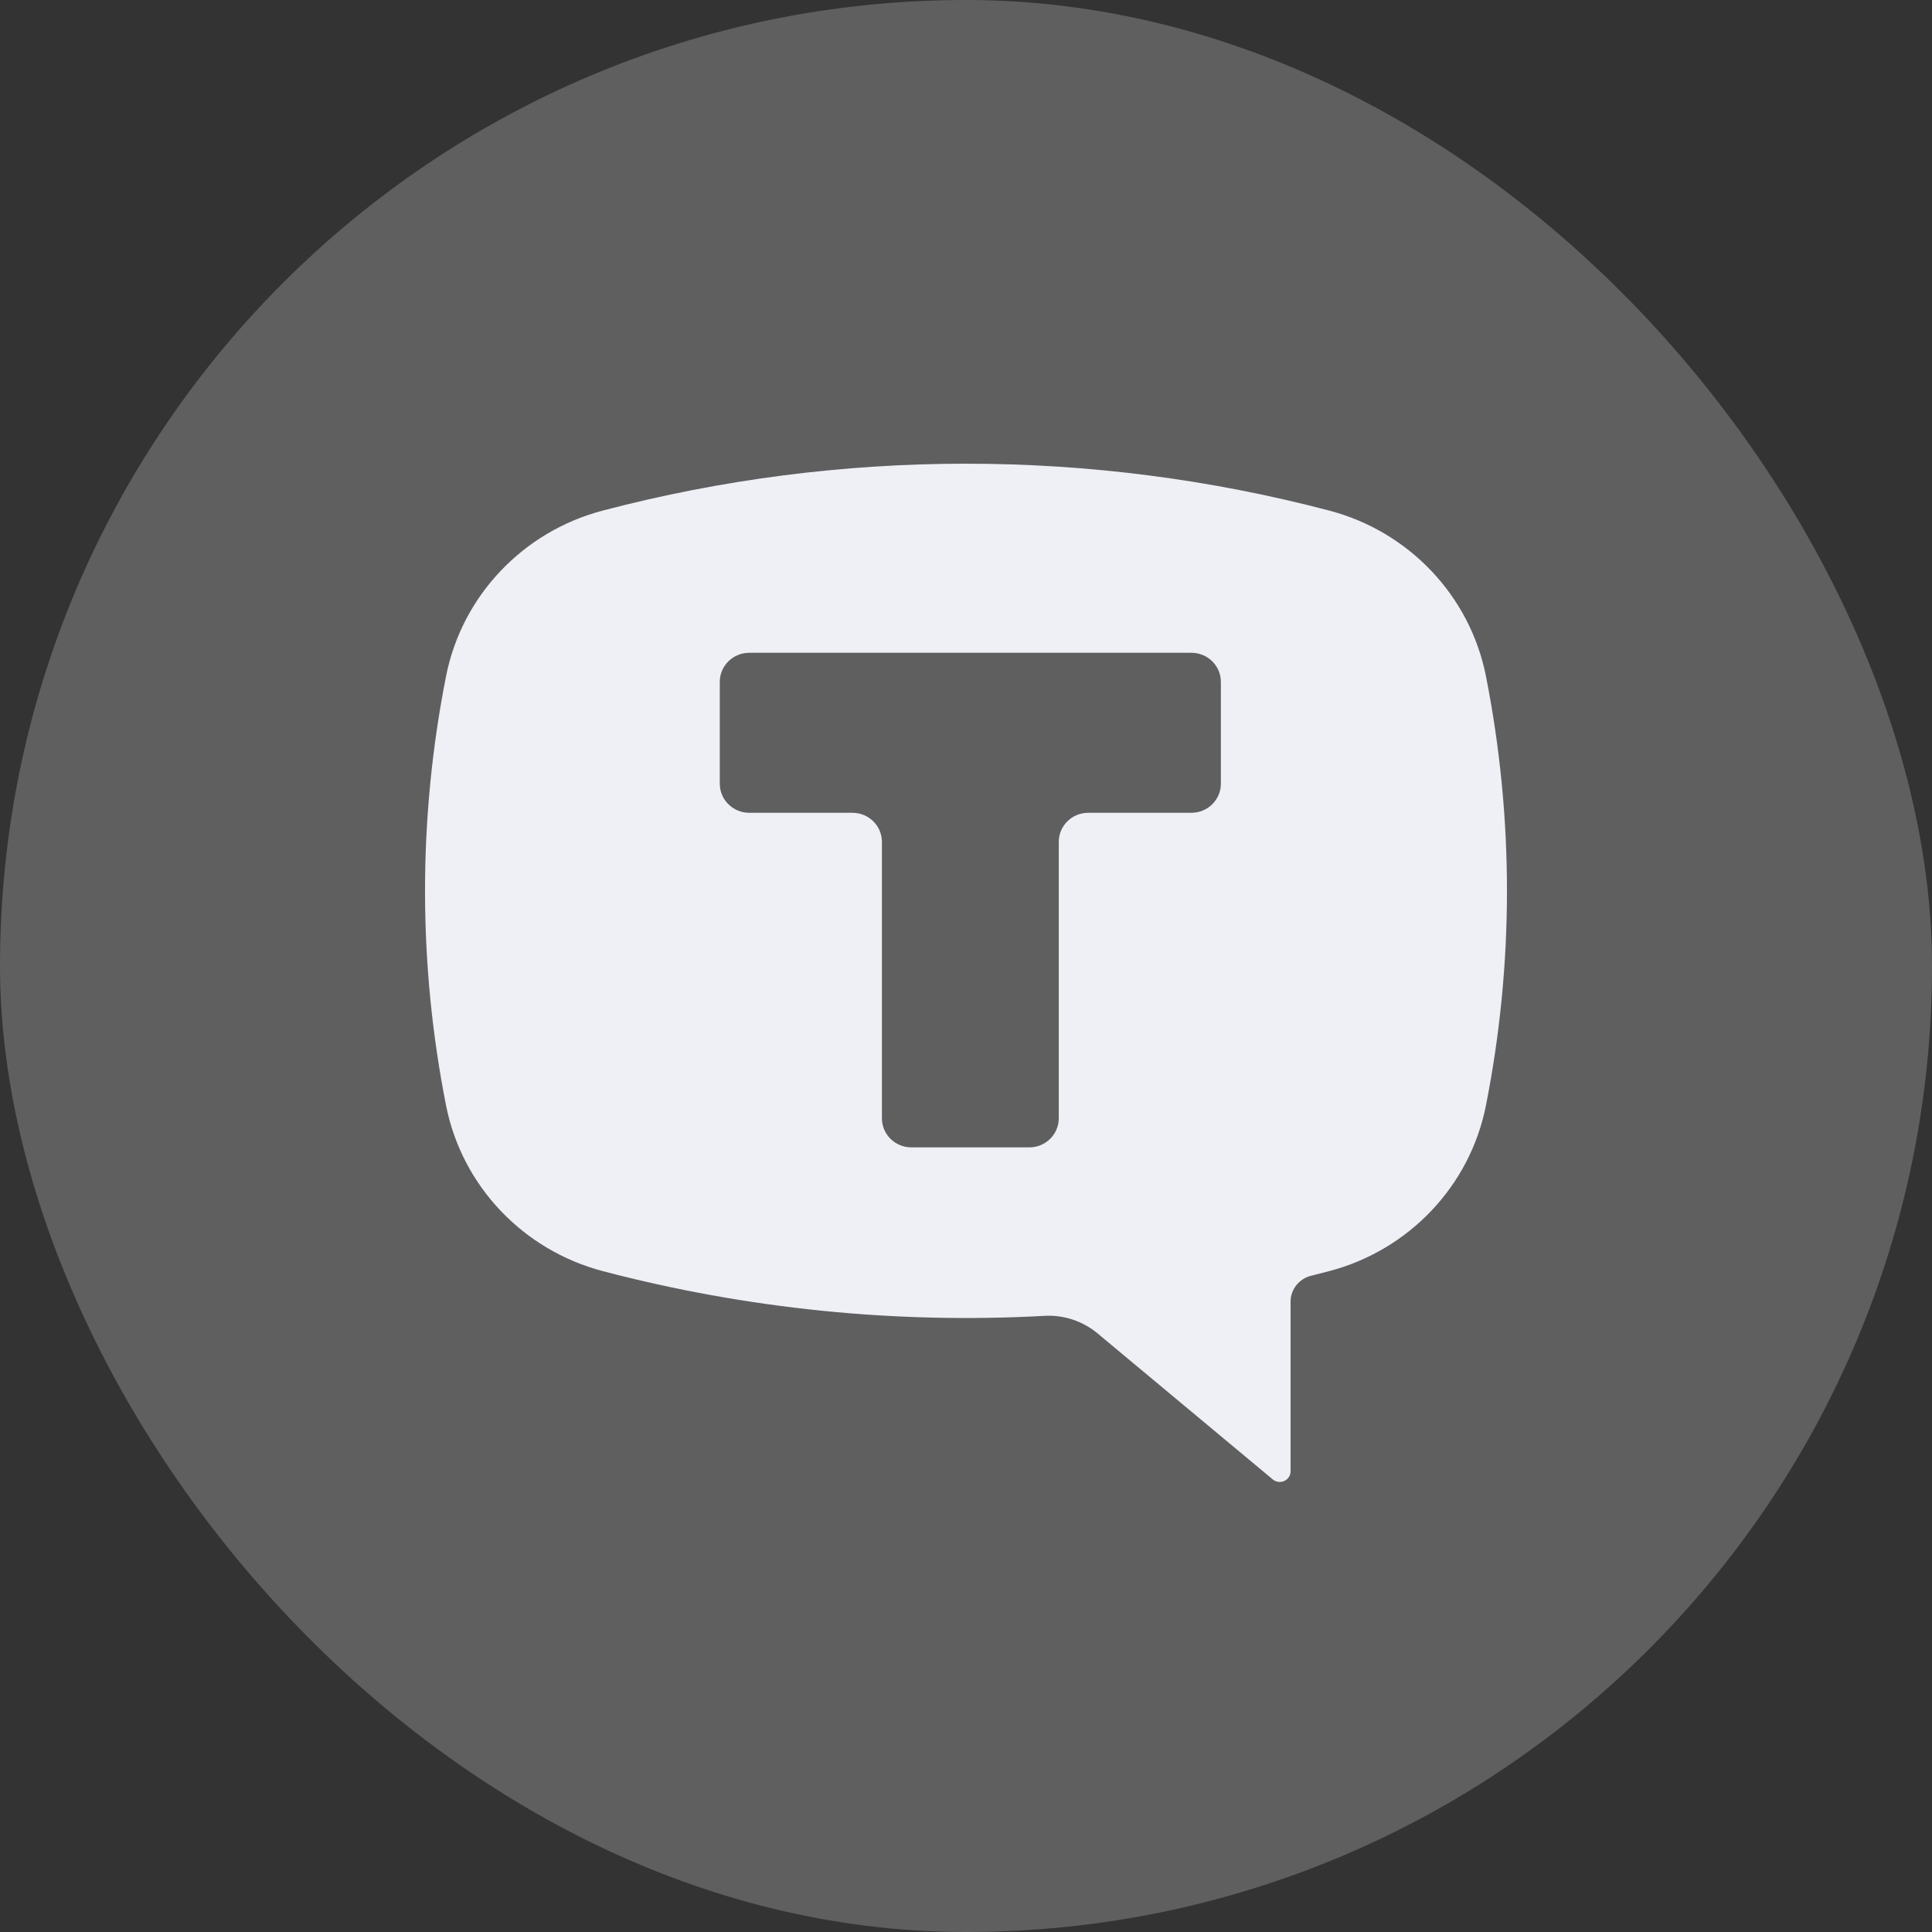
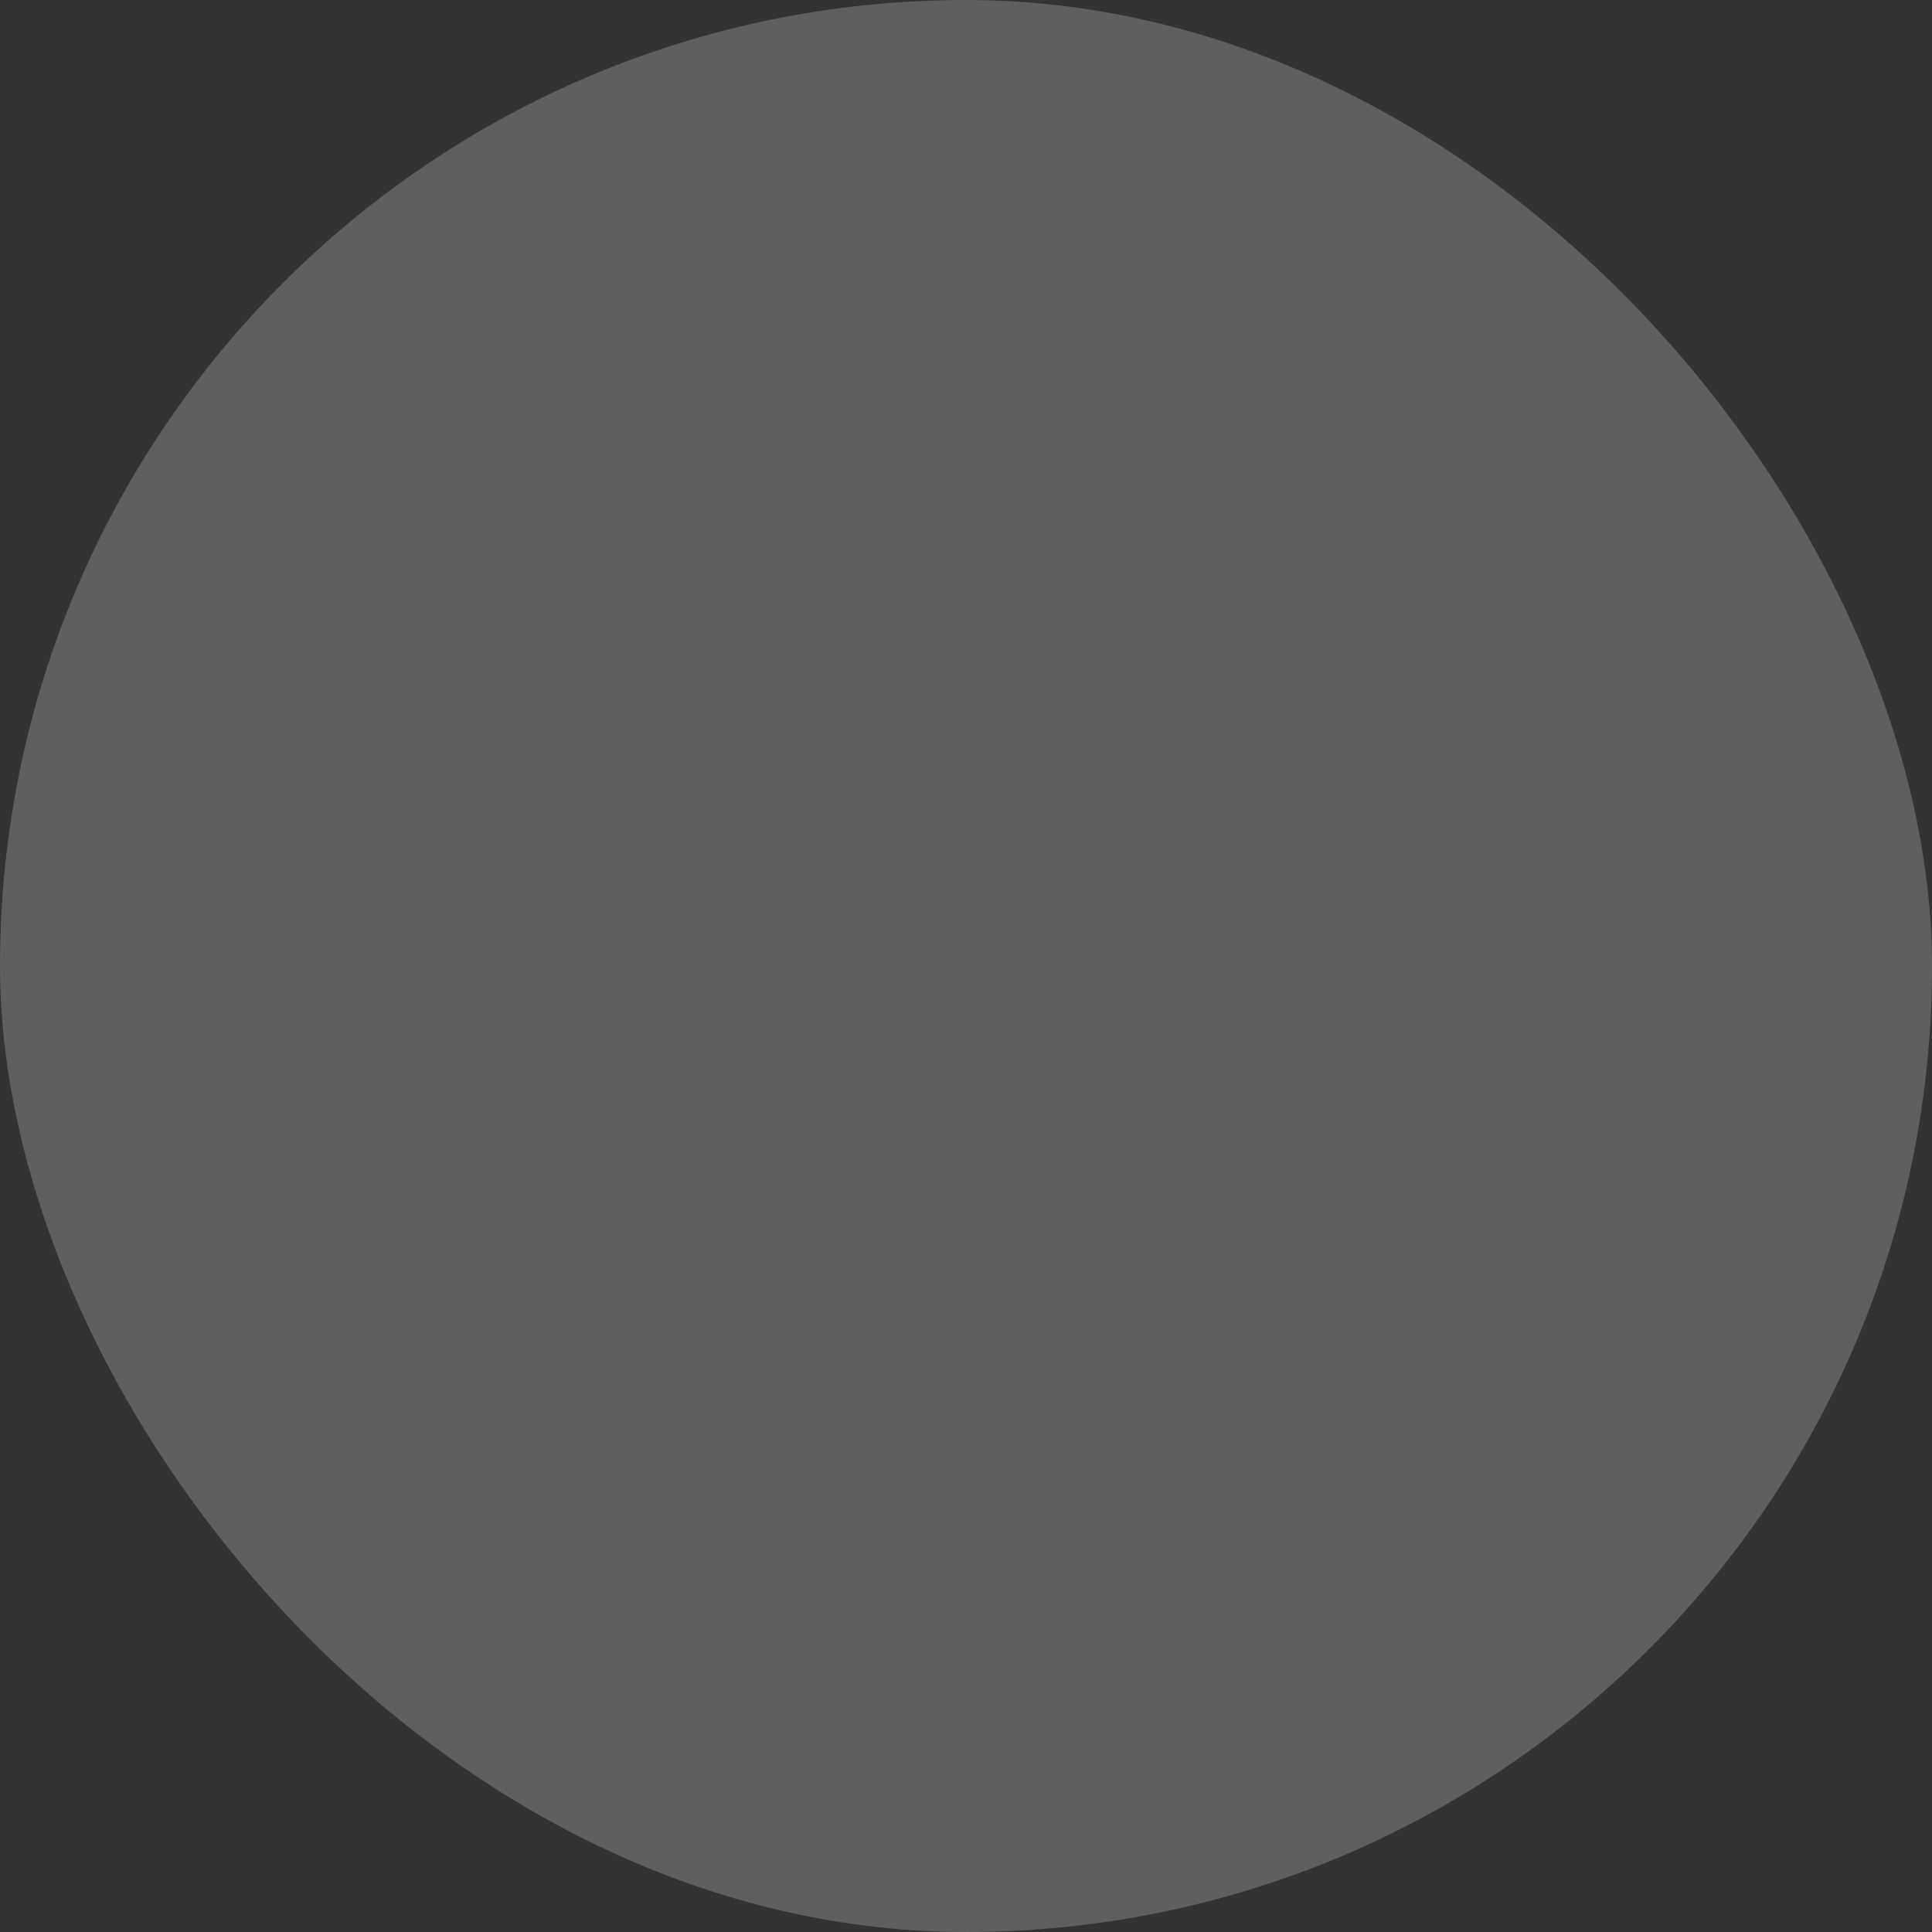
<svg xmlns="http://www.w3.org/2000/svg" width="50" height="50" viewBox="0 0 50 50" fill="none">
  <rect x="0" y="0" width="50" height="50" fill="#333333" stroke="none" />
  <rect width="50" height="50" rx="25" fill="#5F5F60" />
-   <path fill-rule="evenodd" clip-rule="evenodd" d="M34.398 13.213C28.24 11.596 21.76 11.596 15.602 13.213C13.534 13.755 11.956 15.422 11.545 17.494C10.818 21.166 10.818 24.943 11.545 28.615C11.956 30.688 13.534 32.354 15.602 32.897C19.326 33.875 23.183 34.266 27.031 34.054C27.53 34.026 28.022 34.189 28.404 34.508L32.94 38.288C33.023 38.357 33.139 38.373 33.238 38.327C33.337 38.282 33.4 38.184 33.4 38.077V33.687C33.4 33.371 33.619 33.094 33.929 33.017C34.086 32.978 34.242 32.938 34.398 32.897C36.466 32.354 38.044 30.688 38.455 28.615C39.182 24.943 39.182 21.166 38.455 17.494C38.044 15.422 36.465 13.755 34.398 13.213ZM30.833 16.894C31.255 16.894 31.596 17.231 31.596 17.647V20.282C31.596 20.698 31.255 21.035 30.833 21.035H28.163C27.742 21.035 27.401 21.372 27.401 21.788V28.941C27.401 29.357 27.059 29.694 26.638 29.694H23.587C23.165 29.694 22.824 29.357 22.824 28.941V21.788C22.824 21.372 22.482 21.035 22.061 21.035H19.391C18.97 21.035 18.628 20.698 18.628 20.282V17.647C18.628 17.231 18.97 16.894 19.391 16.894H30.833Z" fill="#EEF0F6" />
</svg>